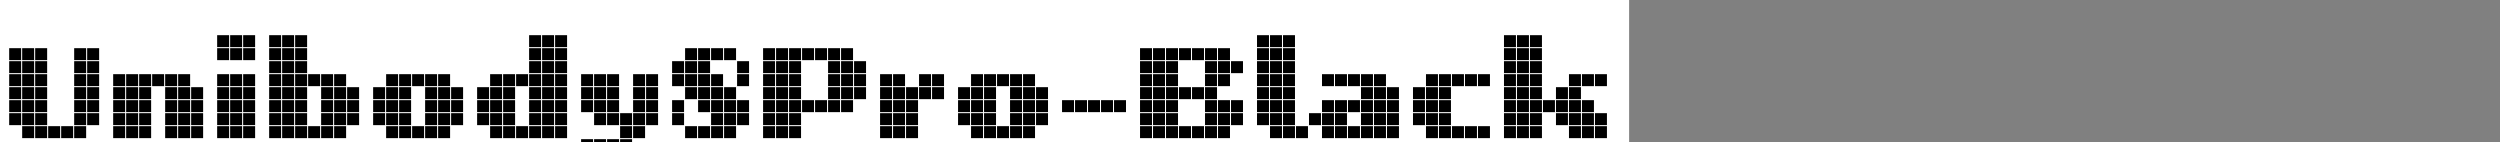
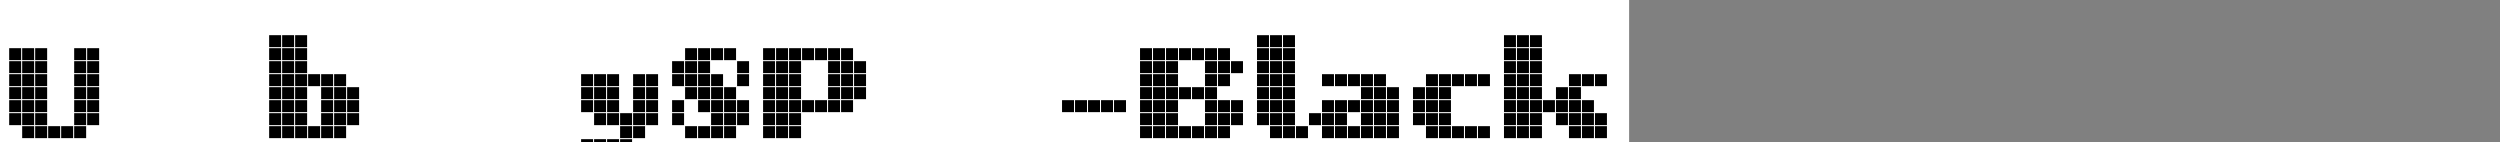
<svg xmlns="http://www.w3.org/2000/svg" xmlns:xlink="http://www.w3.org/1999/xlink" width="2885pt" height="164pt" viewBox="0 0 2885 164" version="1.1">
  <rect x="0" y="0" width="2885" height="164" fill="#808080" stroke="none" />
  <defs>
    <g>
      <symbol overflow="visible" id="glyph0-0">
        <path style="stroke:none;" d="M 44.406 -104.406 L 44.406 -90.594 L 30.594 -90.594 L 30.594 -104.406 Z M 59.406 -104.406 L 59.406 -90.594 L 45.594 -90.594 L 45.594 -104.406 Z M 74.406 -104.406 L 74.406 -90.594 L 60.594 -90.594 L 60.594 -104.406 Z M 29.406 -104.406 L 29.406 -90.594 L 15.594 -90.594 L 15.594 -104.406 Z M 89.406 -104.406 L 89.406 -90.594 L 75.594 -90.594 L 75.594 -104.406 Z M 29.406 -89.406 L 29.406 -75.594 L 15.594 -75.594 L 15.594 -89.406 Z M 89.406 -89.406 L 89.406 -75.594 L 75.594 -75.594 L 75.594 -89.406 Z M 29.406 -74.406 L 29.406 -60.594 L 15.594 -60.594 L 15.594 -74.406 Z M 89.406 -74.406 L 89.406 -60.594 L 75.594 -60.594 L 75.594 -74.406 Z M 29.406 -59.406 L 29.406 -45.594 L 15.594 -45.594 L 15.594 -59.406 Z M 89.406 -59.406 L 89.406 -45.594 L 75.594 -45.594 L 75.594 -59.406 Z M 29.406 -44.406 L 29.406 -30.594 L 15.594 -30.594 L 15.594 -44.406 Z M 89.406 -44.406 L 89.406 -30.594 L 75.594 -30.594 L 75.594 -44.406 Z M 29.406 -29.406 L 29.406 -15.594 L 15.594 -15.594 L 15.594 -29.406 Z M 89.406 -29.406 L 89.406 -15.594 L 75.594 -15.594 L 75.594 -29.406 Z M 44.406 -14.406 L 44.406 -0.594 L 30.594 -0.594 L 30.594 -14.406 Z M 59.406 -14.406 L 59.406 -0.594 L 45.594 -0.594 L 45.594 -14.406 Z M 74.406 -14.406 L 74.406 -0.594 L 60.594 -0.594 L 60.594 -14.406 Z M 29.406 -14.406 L 29.406 -0.594 L 15.594 -0.594 L 15.594 -14.406 Z M 89.406 -14.406 L 89.406 -0.594 L 75.594 -0.594 L 75.594 -14.406 Z " />
      </symbol>
      <symbol overflow="visible" id="glyph0-1">
        <path style="stroke:none;" d="M 29.406 -104.406 L 29.406 -90.594 L 15.594 -90.594 L 15.594 -104.406 Z M 14.406 -104.406 L 14.406 -90.594 L 0.594 -90.594 L 0.594 -104.406 Z M 44.406 -104.406 L 44.406 -90.594 L 30.594 -90.594 L 30.594 -104.406 Z M 89.406 -104.406 L 89.406 -90.594 L 75.594 -90.594 L 75.594 -104.406 Z M 104.406 -104.406 L 104.406 -90.594 L 90.594 -90.594 L 90.594 -104.406 Z M 104.406 -89.406 L 104.406 -75.594 L 90.594 -75.594 L 90.594 -89.406 Z M 29.406 -89.406 L 29.406 -75.594 L 15.594 -75.594 L 15.594 -89.406 Z M 14.406 -89.406 L 14.406 -75.594 L 0.594 -75.594 L 0.594 -89.406 Z M 44.406 -89.406 L 44.406 -75.594 L 30.594 -75.594 L 30.594 -89.406 Z M 89.406 -89.406 L 89.406 -75.594 L 75.594 -75.594 L 75.594 -89.406 Z M 104.406 -74.406 L 104.406 -60.594 L 90.594 -60.594 L 90.594 -74.406 Z M 29.406 -74.406 L 29.406 -60.594 L 15.594 -60.594 L 15.594 -74.406 Z M 14.406 -74.406 L 14.406 -60.594 L 0.594 -60.594 L 0.594 -74.406 Z M 44.406 -74.406 L 44.406 -60.594 L 30.594 -60.594 L 30.594 -74.406 Z M 89.406 -74.406 L 89.406 -60.594 L 75.594 -60.594 L 75.594 -74.406 Z M 104.406 -59.406 L 104.406 -45.594 L 90.594 -45.594 L 90.594 -59.406 Z M 29.406 -59.406 L 29.406 -45.594 L 15.594 -45.594 L 15.594 -59.406 Z M 14.406 -59.406 L 14.406 -45.594 L 0.594 -45.594 L 0.594 -59.406 Z M 44.406 -59.406 L 44.406 -45.594 L 30.594 -45.594 L 30.594 -59.406 Z M 89.406 -59.406 L 89.406 -45.594 L 75.594 -45.594 L 75.594 -59.406 Z M 104.406 -44.406 L 104.406 -30.594 L 90.594 -30.594 L 90.594 -44.406 Z M 29.406 -44.406 L 29.406 -30.594 L 15.594 -30.594 L 15.594 -44.406 Z M 14.406 -44.406 L 14.406 -30.594 L 0.594 -30.594 L 0.594 -44.406 Z M 44.406 -44.406 L 44.406 -30.594 L 30.594 -30.594 L 30.594 -44.406 Z M 89.406 -44.406 L 89.406 -30.594 L 75.594 -30.594 L 75.594 -44.406 Z M 104.406 -29.406 L 104.406 -15.594 L 90.594 -15.594 L 90.594 -29.406 Z M 29.406 -29.406 L 29.406 -15.594 L 15.594 -15.594 L 15.594 -29.406 Z M 14.406 -29.406 L 14.406 -15.594 L 0.594 -15.594 L 0.594 -29.406 Z M 44.406 -29.406 L 44.406 -15.594 L 30.594 -15.594 L 30.594 -29.406 Z M 89.406 -29.406 L 89.406 -15.594 L 75.594 -15.594 L 75.594 -29.406 Z M 89.406 -14.406 L 89.406 -0.594 L 75.594 -0.594 L 75.594 -14.406 Z M 74.406 -14.406 L 74.406 -0.594 L 60.594 -0.594 L 60.594 -14.406 Z M 44.406 -14.406 L 44.406 -0.594 L 30.594 -0.594 L 30.594 -14.406 Z M 29.406 -14.406 L 29.406 -0.594 L 15.594 -0.594 L 15.594 -14.406 Z M 59.406 -14.406 L 59.406 -0.594 L 45.594 -0.594 L 45.594 -14.406 Z " />
      </symbol>
      <symbol overflow="visible" id="glyph0-2">
-         <path style="stroke:none;" d="M 44.406 -74.406 L 44.406 -60.594 L 30.594 -60.594 L 30.594 -74.406 Z M 29.406 -74.406 L 29.406 -60.594 L 15.594 -60.594 L 15.594 -74.406 Z M 14.406 -74.406 L 14.406 -60.594 L 0.594 -60.594 L 0.594 -74.406 Z M 89.406 -74.406 L 89.406 -60.594 L 75.594 -60.594 L 75.594 -74.406 Z M 59.406 -74.406 L 59.406 -60.594 L 45.594 -60.594 L 45.594 -74.406 Z M 74.406 -74.406 L 74.406 -60.594 L 60.594 -60.594 L 60.594 -74.406 Z M 89.406 -59.406 L 89.406 -45.594 L 75.594 -45.594 L 75.594 -59.406 Z M 74.406 -59.406 L 74.406 -45.594 L 60.594 -45.594 L 60.594 -59.406 Z M 29.406 -59.406 L 29.406 -45.594 L 15.594 -45.594 L 15.594 -59.406 Z M 14.406 -59.406 L 14.406 -45.594 L 0.594 -45.594 L 0.594 -59.406 Z M 104.406 -59.406 L 104.406 -45.594 L 90.594 -45.594 L 90.594 -59.406 Z M 44.406 -59.406 L 44.406 -45.594 L 30.594 -45.594 L 30.594 -59.406 Z M 89.406 -44.406 L 89.406 -30.594 L 75.594 -30.594 L 75.594 -44.406 Z M 74.406 -44.406 L 74.406 -30.594 L 60.594 -30.594 L 60.594 -44.406 Z M 29.406 -44.406 L 29.406 -30.594 L 15.594 -30.594 L 15.594 -44.406 Z M 14.406 -44.406 L 14.406 -30.594 L 0.594 -30.594 L 0.594 -44.406 Z M 104.406 -44.406 L 104.406 -30.594 L 90.594 -30.594 L 90.594 -44.406 Z M 44.406 -44.406 L 44.406 -30.594 L 30.594 -30.594 L 30.594 -44.406 Z M 89.406 -29.406 L 89.406 -15.594 L 75.594 -15.594 L 75.594 -29.406 Z M 74.406 -29.406 L 74.406 -15.594 L 60.594 -15.594 L 60.594 -29.406 Z M 29.406 -29.406 L 29.406 -15.594 L 15.594 -15.594 L 15.594 -29.406 Z M 14.406 -29.406 L 14.406 -15.594 L 0.594 -15.594 L 0.594 -29.406 Z M 104.406 -29.406 L 104.406 -15.594 L 90.594 -15.594 L 90.594 -29.406 Z M 44.406 -29.406 L 44.406 -15.594 L 30.594 -15.594 L 30.594 -29.406 Z M 89.406 -14.406 L 89.406 -0.594 L 75.594 -0.594 L 75.594 -14.406 Z M 74.406 -14.406 L 74.406 -0.594 L 60.594 -0.594 L 60.594 -14.406 Z M 29.406 -14.406 L 29.406 -0.594 L 15.594 -0.594 L 15.594 -14.406 Z M 14.406 -14.406 L 14.406 -0.594 L 0.594 -0.594 L 0.594 -14.406 Z M 104.406 -14.406 L 104.406 -0.594 L 90.594 -0.594 L 90.594 -14.406 Z M 44.406 -14.406 L 44.406 -0.594 L 30.594 -0.594 L 30.594 -14.406 Z " />
-       </symbol>
+         </symbol>
      <symbol overflow="visible" id="glyph0-3">
-         <path style="stroke:none;" d="M 29.406 -119.406 L 29.406 -105.594 L 15.594 -105.594 L 15.594 -119.406 Z M 14.406 -119.406 L 14.406 -105.594 L 0.594 -105.594 L 0.594 -119.406 Z M 44.406 -119.406 L 44.406 -105.594 L 30.594 -105.594 L 30.594 -119.406 Z M 44.406 -104.406 L 44.406 -90.594 L 30.594 -90.594 L 30.594 -104.406 Z M 29.406 -104.406 L 29.406 -90.594 L 15.594 -90.594 L 15.594 -104.406 Z M 14.406 -104.406 L 14.406 -90.594 L 0.594 -90.594 L 0.594 -104.406 Z M 29.406 -74.406 L 29.406 -60.594 L 15.594 -60.594 L 15.594 -74.406 Z M 14.406 -74.406 L 14.406 -60.594 L 0.594 -60.594 L 0.594 -74.406 Z M 44.406 -74.406 L 44.406 -60.594 L 30.594 -60.594 L 30.594 -74.406 Z M 29.406 -59.406 L 29.406 -45.594 L 15.594 -45.594 L 15.594 -59.406 Z M 14.406 -59.406 L 14.406 -45.594 L 0.594 -45.594 L 0.594 -59.406 Z M 44.406 -59.406 L 44.406 -45.594 L 30.594 -45.594 L 30.594 -59.406 Z M 29.406 -44.406 L 29.406 -30.594 L 15.594 -30.594 L 15.594 -44.406 Z M 14.406 -44.406 L 14.406 -30.594 L 0.594 -30.594 L 0.594 -44.406 Z M 44.406 -44.406 L 44.406 -30.594 L 30.594 -30.594 L 30.594 -44.406 Z M 29.406 -29.406 L 29.406 -15.594 L 15.594 -15.594 L 15.594 -29.406 Z M 14.406 -29.406 L 14.406 -15.594 L 0.594 -15.594 L 0.594 -29.406 Z M 44.406 -29.406 L 44.406 -15.594 L 30.594 -15.594 L 30.594 -29.406 Z M 29.406 -14.406 L 29.406 -0.594 L 15.594 -0.594 L 15.594 -14.406 Z M 14.406 -14.406 L 14.406 -0.594 L 0.594 -0.594 L 0.594 -14.406 Z M 44.406 -14.406 L 44.406 -0.594 L 30.594 -0.594 L 30.594 -14.406 Z " />
-       </symbol>
+         </symbol>
      <symbol overflow="visible" id="glyph0-4">
        <path style="stroke:none;" d="M 14.406 -119.406 L 14.406 -105.594 L 0.594 -105.594 L 0.594 -119.406 Z M 44.406 -119.406 L 44.406 -105.594 L 30.594 -105.594 L 30.594 -119.406 Z M 29.406 -119.406 L 29.406 -105.594 L 15.594 -105.594 L 15.594 -119.406 Z M 29.406 -104.406 L 29.406 -90.594 L 15.594 -90.594 L 15.594 -104.406 Z M 14.406 -104.406 L 14.406 -90.594 L 0.594 -90.594 L 0.594 -104.406 Z M 44.406 -104.406 L 44.406 -90.594 L 30.594 -90.594 L 30.594 -104.406 Z M 29.406 -89.406 L 29.406 -75.594 L 15.594 -75.594 L 15.594 -89.406 Z M 14.406 -89.406 L 14.406 -75.594 L 0.594 -75.594 L 0.594 -89.406 Z M 44.406 -89.406 L 44.406 -75.594 L 30.594 -75.594 L 30.594 -89.406 Z M 89.406 -74.406 L 89.406 -60.594 L 75.594 -60.594 L 75.594 -74.406 Z M 59.406 -74.406 L 59.406 -60.594 L 45.594 -60.594 L 45.594 -74.406 Z M 44.406 -74.406 L 44.406 -60.594 L 30.594 -60.594 L 30.594 -74.406 Z M 29.406 -74.406 L 29.406 -60.594 L 15.594 -60.594 L 15.594 -74.406 Z M 14.406 -74.406 L 14.406 -60.594 L 0.594 -60.594 L 0.594 -74.406 Z M 74.406 -74.406 L 74.406 -60.594 L 60.594 -60.594 L 60.594 -74.406 Z M 104.406 -59.406 L 104.406 -45.594 L 90.594 -45.594 L 90.594 -59.406 Z M 89.406 -59.406 L 89.406 -45.594 L 75.594 -45.594 L 75.594 -59.406 Z M 29.406 -59.406 L 29.406 -45.594 L 15.594 -45.594 L 15.594 -59.406 Z M 14.406 -59.406 L 14.406 -45.594 L 0.594 -45.594 L 0.594 -59.406 Z M 44.406 -59.406 L 44.406 -45.594 L 30.594 -45.594 L 30.594 -59.406 Z M 74.406 -59.406 L 74.406 -45.594 L 60.594 -45.594 L 60.594 -59.406 Z M 104.406 -44.406 L 104.406 -30.594 L 90.594 -30.594 L 90.594 -44.406 Z M 89.406 -44.406 L 89.406 -30.594 L 75.594 -30.594 L 75.594 -44.406 Z M 29.406 -44.406 L 29.406 -30.594 L 15.594 -30.594 L 15.594 -44.406 Z M 14.406 -44.406 L 14.406 -30.594 L 0.594 -30.594 L 0.594 -44.406 Z M 44.406 -44.406 L 44.406 -30.594 L 30.594 -30.594 L 30.594 -44.406 Z M 74.406 -44.406 L 74.406 -30.594 L 60.594 -30.594 L 60.594 -44.406 Z M 104.406 -29.406 L 104.406 -15.594 L 90.594 -15.594 L 90.594 -29.406 Z M 89.406 -29.406 L 89.406 -15.594 L 75.594 -15.594 L 75.594 -29.406 Z M 29.406 -29.406 L 29.406 -15.594 L 15.594 -15.594 L 15.594 -29.406 Z M 14.406 -29.406 L 14.406 -15.594 L 0.594 -15.594 L 0.594 -29.406 Z M 44.406 -29.406 L 44.406 -15.594 L 30.594 -15.594 L 30.594 -29.406 Z M 74.406 -29.406 L 74.406 -15.594 L 60.594 -15.594 L 60.594 -29.406 Z M 89.406 -14.406 L 89.406 -0.594 L 75.594 -0.594 L 75.594 -14.406 Z M 59.406 -14.406 L 59.406 -0.594 L 45.594 -0.594 L 45.594 -14.406 Z M 44.406 -14.406 L 44.406 -0.594 L 30.594 -0.594 L 30.594 -14.406 Z M 29.406 -14.406 L 29.406 -0.594 L 15.594 -0.594 L 15.594 -14.406 Z M 14.406 -14.406 L 14.406 -0.594 L 0.594 -0.594 L 0.594 -14.406 Z M 74.406 -14.406 L 74.406 -0.594 L 60.594 -0.594 L 60.594 -14.406 Z " />
      </symbol>
      <symbol overflow="visible" id="glyph0-5">
-         <path style="stroke:none;" d="M 44.406 -74.406 L 44.406 -60.594 L 30.594 -60.594 L 30.594 -74.406 Z M 29.406 -74.406 L 29.406 -60.594 L 15.594 -60.594 L 15.594 -74.406 Z M 59.406 -74.406 L 59.406 -60.594 L 45.594 -60.594 L 45.594 -74.406 Z M 89.406 -74.406 L 89.406 -60.594 L 75.594 -60.594 L 75.594 -74.406 Z M 74.406 -74.406 L 74.406 -60.594 L 60.594 -60.594 L 60.594 -74.406 Z M 89.406 -59.406 L 89.406 -45.594 L 75.594 -45.594 L 75.594 -59.406 Z M 74.406 -59.406 L 74.406 -45.594 L 60.594 -45.594 L 60.594 -59.406 Z M 29.406 -59.406 L 29.406 -45.594 L 15.594 -45.594 L 15.594 -59.406 Z M 14.406 -59.406 L 14.406 -45.594 L 0.594 -45.594 L 0.594 -59.406 Z M 44.406 -59.406 L 44.406 -45.594 L 30.594 -45.594 L 30.594 -59.406 Z M 104.406 -59.406 L 104.406 -45.594 L 90.594 -45.594 L 90.594 -59.406 Z M 89.406 -44.406 L 89.406 -30.594 L 75.594 -30.594 L 75.594 -44.406 Z M 74.406 -44.406 L 74.406 -30.594 L 60.594 -30.594 L 60.594 -44.406 Z M 29.406 -44.406 L 29.406 -30.594 L 15.594 -30.594 L 15.594 -44.406 Z M 14.406 -44.406 L 14.406 -30.594 L 0.594 -30.594 L 0.594 -44.406 Z M 44.406 -44.406 L 44.406 -30.594 L 30.594 -30.594 L 30.594 -44.406 Z M 104.406 -44.406 L 104.406 -30.594 L 90.594 -30.594 L 90.594 -44.406 Z M 89.406 -29.406 L 89.406 -15.594 L 75.594 -15.594 L 75.594 -29.406 Z M 74.406 -29.406 L 74.406 -15.594 L 60.594 -15.594 L 60.594 -29.406 Z M 29.406 -29.406 L 29.406 -15.594 L 15.594 -15.594 L 15.594 -29.406 Z M 14.406 -29.406 L 14.406 -15.594 L 0.594 -15.594 L 0.594 -29.406 Z M 44.406 -29.406 L 44.406 -15.594 L 30.594 -15.594 L 30.594 -29.406 Z M 104.406 -29.406 L 104.406 -15.594 L 90.594 -15.594 L 90.594 -29.406 Z M 74.406 -14.406 L 74.406 -0.594 L 60.594 -0.594 L 60.594 -14.406 Z M 44.406 -14.406 L 44.406 -0.594 L 30.594 -0.594 L 30.594 -14.406 Z M 29.406 -14.406 L 29.406 -0.594 L 15.594 -0.594 L 15.594 -14.406 Z M 59.406 -14.406 L 59.406 -0.594 L 45.594 -0.594 L 45.594 -14.406 Z M 89.406 -14.406 L 89.406 -0.594 L 75.594 -0.594 L 75.594 -14.406 Z " />
-       </symbol>
+         </symbol>
      <symbol overflow="visible" id="glyph0-6">
-         <path style="stroke:none;" d="M 74.406 -119.406 L 74.406 -105.594 L 60.594 -105.594 L 60.594 -119.406 Z M 104.406 -119.406 L 104.406 -105.594 L 90.594 -105.594 L 90.594 -119.406 Z M 89.406 -119.406 L 89.406 -105.594 L 75.594 -105.594 L 75.594 -119.406 Z M 89.406 -104.406 L 89.406 -90.594 L 75.594 -90.594 L 75.594 -104.406 Z M 74.406 -104.406 L 74.406 -90.594 L 60.594 -90.594 L 60.594 -104.406 Z M 104.406 -104.406 L 104.406 -90.594 L 90.594 -90.594 L 90.594 -104.406 Z M 89.406 -89.406 L 89.406 -75.594 L 75.594 -75.594 L 75.594 -89.406 Z M 74.406 -89.406 L 74.406 -75.594 L 60.594 -75.594 L 60.594 -89.406 Z M 104.406 -89.406 L 104.406 -75.594 L 90.594 -75.594 L 90.594 -89.406 Z M 89.406 -74.406 L 89.406 -60.594 L 75.594 -60.594 L 75.594 -74.406 Z M 74.406 -74.406 L 74.406 -60.594 L 60.594 -60.594 L 60.594 -74.406 Z M 44.406 -74.406 L 44.406 -60.594 L 30.594 -60.594 L 30.594 -74.406 Z M 29.406 -74.406 L 29.406 -60.594 L 15.594 -60.594 L 15.594 -74.406 Z M 104.406 -74.406 L 104.406 -60.594 L 90.594 -60.594 L 90.594 -74.406 Z M 59.406 -74.406 L 59.406 -60.594 L 45.594 -60.594 L 45.594 -74.406 Z M 89.406 -59.406 L 89.406 -45.594 L 75.594 -45.594 L 75.594 -59.406 Z M 74.406 -59.406 L 74.406 -45.594 L 60.594 -45.594 L 60.594 -59.406 Z M 14.406 -59.406 L 14.406 -45.594 L 0.594 -45.594 L 0.594 -59.406 Z M 29.406 -59.406 L 29.406 -45.594 L 15.594 -45.594 L 15.594 -59.406 Z M 104.406 -59.406 L 104.406 -45.594 L 90.594 -45.594 L 90.594 -59.406 Z M 44.406 -59.406 L 44.406 -45.594 L 30.594 -45.594 L 30.594 -59.406 Z M 89.406 -44.406 L 89.406 -30.594 L 75.594 -30.594 L 75.594 -44.406 Z M 74.406 -44.406 L 74.406 -30.594 L 60.594 -30.594 L 60.594 -44.406 Z M 14.406 -44.406 L 14.406 -30.594 L 0.594 -30.594 L 0.594 -44.406 Z M 29.406 -44.406 L 29.406 -30.594 L 15.594 -30.594 L 15.594 -44.406 Z M 104.406 -44.406 L 104.406 -30.594 L 90.594 -30.594 L 90.594 -44.406 Z M 44.406 -44.406 L 44.406 -30.594 L 30.594 -30.594 L 30.594 -44.406 Z M 89.406 -29.406 L 89.406 -15.594 L 75.594 -15.594 L 75.594 -29.406 Z M 74.406 -29.406 L 74.406 -15.594 L 60.594 -15.594 L 60.594 -29.406 Z M 14.406 -29.406 L 14.406 -15.594 L 0.594 -15.594 L 0.594 -29.406 Z M 29.406 -29.406 L 29.406 -15.594 L 15.594 -15.594 L 15.594 -29.406 Z M 104.406 -29.406 L 104.406 -15.594 L 90.594 -15.594 L 90.594 -29.406 Z M 44.406 -29.406 L 44.406 -15.594 L 30.594 -15.594 L 30.594 -29.406 Z M 89.406 -14.406 L 89.406 -0.594 L 75.594 -0.594 L 75.594 -14.406 Z M 74.406 -14.406 L 74.406 -0.594 L 60.594 -0.594 L 60.594 -14.406 Z M 44.406 -14.406 L 44.406 -0.594 L 30.594 -0.594 L 30.594 -14.406 Z M 29.406 -14.406 L 29.406 -0.594 L 15.594 -0.594 L 15.594 -14.406 Z M 104.406 -14.406 L 104.406 -0.594 L 90.594 -0.594 L 90.594 -14.406 Z M 59.406 -14.406 L 59.406 -0.594 L 45.594 -0.594 L 45.594 -14.406 Z " />
-       </symbol>
+         </symbol>
      <symbol overflow="visible" id="glyph0-7">
        <path style="stroke:none;" d="M 29.406 -74.406 L 29.406 -60.594 L 15.594 -60.594 L 15.594 -74.406 Z M 14.406 -74.406 L 14.406 -60.594 L 0.594 -60.594 L 0.594 -74.406 Z M 44.406 -74.406 L 44.406 -60.594 L 30.594 -60.594 L 30.594 -74.406 Z M 74.406 -74.406 L 74.406 -60.594 L 60.594 -60.594 L 60.594 -74.406 Z M 89.406 -74.406 L 89.406 -60.594 L 75.594 -60.594 L 75.594 -74.406 Z M 89.406 -59.406 L 89.406 -45.594 L 75.594 -45.594 L 75.594 -59.406 Z M 29.406 -59.406 L 29.406 -45.594 L 15.594 -45.594 L 15.594 -59.406 Z M 14.406 -59.406 L 14.406 -45.594 L 0.594 -45.594 L 0.594 -59.406 Z M 44.406 -59.406 L 44.406 -45.594 L 30.594 -45.594 L 30.594 -59.406 Z M 74.406 -59.406 L 74.406 -45.594 L 60.594 -45.594 L 60.594 -59.406 Z M 89.406 -44.406 L 89.406 -30.594 L 75.594 -30.594 L 75.594 -44.406 Z M 29.406 -44.406 L 29.406 -30.594 L 15.594 -30.594 L 15.594 -44.406 Z M 14.406 -44.406 L 14.406 -30.594 L 0.594 -30.594 L 0.594 -44.406 Z M 44.406 -44.406 L 44.406 -30.594 L 30.594 -30.594 L 30.594 -44.406 Z M 74.406 -44.406 L 74.406 -30.594 L 60.594 -30.594 L 60.594 -44.406 Z M 44.406 -29.406 L 44.406 -15.594 L 30.594 -15.594 L 30.594 -29.406 Z M 29.406 -29.406 L 29.406 -15.594 L 15.594 -15.594 L 15.594 -29.406 Z M 89.406 -29.406 L 89.406 -15.594 L 75.594 -15.594 L 75.594 -29.406 Z M 74.406 -29.406 L 74.406 -15.594 L 60.594 -15.594 L 60.594 -29.406 Z M 59.406 -29.406 L 59.406 -15.594 L 45.594 -15.594 L 45.594 -29.406 Z M 59.406 -14.406 L 59.406 -0.594 L 45.594 -0.594 L 45.594 -14.406 Z M 74.406 -14.406 L 74.406 -0.594 L 60.594 -0.594 L 60.594 -14.406 Z M 44.406 0.594 L 44.406 14.406 L 30.594 14.406 L 30.594 0.594 Z M 14.406 0.594 L 14.406 14.406 L 0.594 14.406 L 0.594 0.594 Z M 29.406 0.594 L 29.406 14.406 L 15.594 14.406 L 15.594 0.594 Z M 59.406 0.594 L 59.406 14.406 L 45.594 14.406 L 45.594 0.594 Z M 29.406 15.594 L 29.406 29.406 L 15.594 29.406 L 15.594 15.594 Z M 14.406 15.594 L 14.406 29.406 L 0.594 29.406 L 0.594 15.594 Z M 44.406 15.594 L 44.406 29.406 L 30.594 29.406 L 30.594 15.594 Z " />
      </symbol>
      <symbol overflow="visible" id="glyph0-8">
        <path style="stroke:none;" d="M 59.406 -104.406 L 59.406 -90.594 L 45.594 -90.594 L 45.594 -104.406 Z M 44.406 -104.406 L 44.406 -90.594 L 30.594 -90.594 L 30.594 -104.406 Z M 29.406 -104.406 L 29.406 -90.594 L 15.594 -90.594 L 15.594 -104.406 Z M 74.406 -104.406 L 74.406 -90.594 L 60.594 -90.594 L 60.594 -104.406 Z M 89.406 -89.406 L 89.406 -75.594 L 75.594 -75.594 L 75.594 -89.406 Z M 29.406 -89.406 L 29.406 -75.594 L 15.594 -75.594 L 15.594 -89.406 Z M 14.406 -89.406 L 14.406 -75.594 L 0.594 -75.594 L 0.594 -89.406 Z M 44.406 -89.406 L 44.406 -75.594 L 30.594 -75.594 L 30.594 -89.406 Z M 89.406 -74.406 L 89.406 -60.594 L 75.594 -60.594 L 75.594 -74.406 Z M 29.406 -74.406 L 29.406 -60.594 L 15.594 -60.594 L 15.594 -74.406 Z M 14.406 -74.406 L 14.406 -60.594 L 0.594 -60.594 L 0.594 -74.406 Z M 44.406 -74.406 L 44.406 -60.594 L 30.594 -60.594 L 30.594 -74.406 Z M 59.406 -74.406 L 59.406 -60.594 L 45.594 -60.594 L 45.594 -74.406 Z M 74.406 -59.406 L 74.406 -45.594 L 60.594 -45.594 L 60.594 -59.406 Z M 59.406 -59.406 L 59.406 -45.594 L 45.594 -45.594 L 45.594 -59.406 Z M 44.406 -59.406 L 44.406 -45.594 L 30.594 -45.594 L 30.594 -59.406 Z M 29.406 -59.406 L 29.406 -45.594 L 15.594 -45.594 L 15.594 -59.406 Z M 89.406 -44.406 L 89.406 -30.594 L 75.594 -30.594 L 75.594 -44.406 Z M 14.406 -44.406 L 14.406 -30.594 L 0.594 -30.594 L 0.594 -44.406 Z M 74.406 -44.406 L 74.406 -30.594 L 60.594 -30.594 L 60.594 -44.406 Z M 59.406 -44.406 L 59.406 -30.594 L 45.594 -30.594 L 45.594 -44.406 Z M 44.406 -44.406 L 44.406 -30.594 L 30.594 -30.594 L 30.594 -44.406 Z M 89.406 -29.406 L 89.406 -15.594 L 75.594 -15.594 L 75.594 -29.406 Z M 74.406 -29.406 L 74.406 -15.594 L 60.594 -15.594 L 60.594 -29.406 Z M 14.406 -29.406 L 14.406 -15.594 L 0.594 -15.594 L 0.594 -29.406 Z M 59.406 -29.406 L 59.406 -15.594 L 45.594 -15.594 L 45.594 -29.406 Z M 74.406 -14.406 L 74.406 -0.594 L 60.594 -0.594 L 60.594 -14.406 Z M 59.406 -14.406 L 59.406 -0.594 L 45.594 -0.594 L 45.594 -14.406 Z M 44.406 -14.406 L 44.406 -0.594 L 30.594 -0.594 L 30.594 -14.406 Z M 29.406 -14.406 L 29.406 -0.594 L 15.594 -0.594 L 15.594 -14.406 Z " />
      </symbol>
      <symbol overflow="visible" id="glyph0-9">
        <path style="stroke:none;" d="M 89.406 -104.406 L 89.406 -90.594 L 75.594 -90.594 L 75.594 -104.406 Z M 59.406 -104.406 L 59.406 -90.594 L 45.594 -90.594 L 45.594 -104.406 Z M 44.406 -104.406 L 44.406 -90.594 L 30.594 -90.594 L 30.594 -104.406 Z M 29.406 -104.406 L 29.406 -90.594 L 15.594 -90.594 L 15.594 -104.406 Z M 14.406 -104.406 L 14.406 -90.594 L 0.594 -90.594 L 0.594 -104.406 Z M 74.406 -104.406 L 74.406 -90.594 L 60.594 -90.594 L 60.594 -104.406 Z M 104.406 -104.406 L 104.406 -90.594 L 90.594 -90.594 L 90.594 -104.406 Z M 119.406 -89.406 L 119.406 -75.594 L 105.594 -75.594 L 105.594 -89.406 Z M 104.406 -89.406 L 104.406 -75.594 L 90.594 -75.594 L 90.594 -89.406 Z M 44.406 -89.406 L 44.406 -75.594 L 30.594 -75.594 L 30.594 -89.406 Z M 29.406 -89.406 L 29.406 -75.594 L 15.594 -75.594 L 15.594 -89.406 Z M 89.406 -89.406 L 89.406 -75.594 L 75.594 -75.594 L 75.594 -89.406 Z M 14.406 -89.406 L 14.406 -75.594 L 0.594 -75.594 L 0.594 -89.406 Z M 119.406 -74.406 L 119.406 -60.594 L 105.594 -60.594 L 105.594 -74.406 Z M 104.406 -74.406 L 104.406 -60.594 L 90.594 -60.594 L 90.594 -74.406 Z M 44.406 -74.406 L 44.406 -60.594 L 30.594 -60.594 L 30.594 -74.406 Z M 29.406 -74.406 L 29.406 -60.594 L 15.594 -60.594 L 15.594 -74.406 Z M 89.406 -74.406 L 89.406 -60.594 L 75.594 -60.594 L 75.594 -74.406 Z M 14.406 -74.406 L 14.406 -60.594 L 0.594 -60.594 L 0.594 -74.406 Z M 104.406 -59.406 L 104.406 -45.594 L 90.594 -45.594 L 90.594 -59.406 Z M 89.406 -59.406 L 89.406 -45.594 L 75.594 -45.594 L 75.594 -59.406 Z M 44.406 -59.406 L 44.406 -45.594 L 30.594 -45.594 L 30.594 -59.406 Z M 29.406 -59.406 L 29.406 -45.594 L 15.594 -45.594 L 15.594 -59.406 Z M 14.406 -59.406 L 14.406 -45.594 L 0.594 -45.594 L 0.594 -59.406 Z M 119.406 -59.406 L 119.406 -45.594 L 105.594 -45.594 L 105.594 -59.406 Z M 59.406 -44.406 L 59.406 -30.594 L 45.594 -30.594 L 45.594 -44.406 Z M 44.406 -44.406 L 44.406 -30.594 L 30.594 -30.594 L 30.594 -44.406 Z M 29.406 -44.406 L 29.406 -30.594 L 15.594 -30.594 L 15.594 -44.406 Z M 14.406 -44.406 L 14.406 -30.594 L 0.594 -30.594 L 0.594 -44.406 Z M 74.406 -44.406 L 74.406 -30.594 L 60.594 -30.594 L 60.594 -44.406 Z M 89.406 -44.406 L 89.406 -30.594 L 75.594 -30.594 L 75.594 -44.406 Z M 104.406 -44.406 L 104.406 -30.594 L 90.594 -30.594 L 90.594 -44.406 Z M 44.406 -29.406 L 44.406 -15.594 L 30.594 -15.594 L 30.594 -29.406 Z M 29.406 -29.406 L 29.406 -15.594 L 15.594 -15.594 L 15.594 -29.406 Z M 14.406 -29.406 L 14.406 -15.594 L 0.594 -15.594 L 0.594 -29.406 Z M 44.406 -14.406 L 44.406 -0.594 L 30.594 -0.594 L 30.594 -14.406 Z M 29.406 -14.406 L 29.406 -0.594 L 15.594 -0.594 L 15.594 -14.406 Z M 14.406 -14.406 L 14.406 -0.594 L 0.594 -0.594 L 0.594 -14.406 Z " />
      </symbol>
      <symbol overflow="visible" id="glyph0-10">
-         <path style="stroke:none;" d="M 14.406 -74.406 L 14.406 -60.594 L 0.594 -60.594 L 0.594 -74.406 Z M 74.406 -74.406 L 74.406 -60.594 L 60.594 -60.594 L 60.594 -74.406 Z M 29.406 -74.406 L 29.406 -60.594 L 15.594 -60.594 L 15.594 -74.406 Z M 59.406 -74.406 L 59.406 -60.594 L 45.594 -60.594 L 45.594 -74.406 Z M 59.406 -59.406 L 59.406 -45.594 L 45.594 -45.594 L 45.594 -59.406 Z M 29.406 -59.406 L 29.406 -45.594 L 15.594 -45.594 L 15.594 -59.406 Z M 14.406 -59.406 L 14.406 -45.594 L 0.594 -45.594 L 0.594 -59.406 Z M 44.406 -59.406 L 44.406 -45.594 L 30.594 -45.594 L 30.594 -59.406 Z M 74.406 -59.406 L 74.406 -45.594 L 60.594 -45.594 L 60.594 -59.406 Z M 29.406 -44.406 L 29.406 -30.594 L 15.594 -30.594 L 15.594 -44.406 Z M 14.406 -44.406 L 14.406 -30.594 L 0.594 -30.594 L 0.594 -44.406 Z M 44.406 -44.406 L 44.406 -30.594 L 30.594 -30.594 L 30.594 -44.406 Z M 29.406 -29.406 L 29.406 -15.594 L 15.594 -15.594 L 15.594 -29.406 Z M 14.406 -29.406 L 14.406 -15.594 L 0.594 -15.594 L 0.594 -29.406 Z M 44.406 -29.406 L 44.406 -15.594 L 30.594 -15.594 L 30.594 -29.406 Z M 29.406 -14.406 L 29.406 -0.594 L 15.594 -0.594 L 15.594 -14.406 Z M 14.406 -14.406 L 14.406 -0.594 L 0.594 -0.594 L 0.594 -14.406 Z M 44.406 -14.406 L 44.406 -0.594 L 30.594 -0.594 L 30.594 -14.406 Z " />
-       </symbol>
+         </symbol>
      <symbol overflow="visible" id="glyph0-11">
        <path style="stroke:none;" d="M 59.406 -44.406 L 59.406 -30.594 L 45.594 -30.594 L 45.594 -44.406 Z M 44.406 -44.406 L 44.406 -30.594 L 30.594 -30.594 L 30.594 -44.406 Z M 29.406 -44.406 L 29.406 -30.594 L 15.594 -30.594 L 15.594 -44.406 Z M 14.406 -44.406 L 14.406 -30.594 L 0.594 -30.594 L 0.594 -44.406 Z M 74.406 -44.406 L 74.406 -30.594 L 60.594 -30.594 L 60.594 -44.406 Z " />
      </symbol>
      <symbol overflow="visible" id="glyph0-12">
        <path style="stroke:none;" d="M 104.406 -104.406 L 104.406 -90.594 L 90.594 -90.594 L 90.594 -104.406 Z M 89.406 -104.406 L 89.406 -90.594 L 75.594 -90.594 L 75.594 -104.406 Z M 59.406 -104.406 L 59.406 -90.594 L 45.594 -90.594 L 45.594 -104.406 Z M 74.406 -104.406 L 74.406 -90.594 L 60.594 -90.594 L 60.594 -104.406 Z M 14.406 -104.406 L 14.406 -90.594 L 0.594 -90.594 L 0.594 -104.406 Z M 29.406 -104.406 L 29.406 -90.594 L 15.594 -90.594 L 15.594 -104.406 Z M 44.406 -104.406 L 44.406 -90.594 L 30.594 -90.594 L 30.594 -104.406 Z M 89.406 -89.406 L 89.406 -75.594 L 75.594 -75.594 L 75.594 -89.406 Z M 44.406 -89.406 L 44.406 -75.594 L 30.594 -75.594 L 30.594 -89.406 Z M 14.406 -89.406 L 14.406 -75.594 L 0.594 -75.594 L 0.594 -89.406 Z M 29.406 -89.406 L 29.406 -75.594 L 15.594 -75.594 L 15.594 -89.406 Z M 119.406 -89.406 L 119.406 -75.594 L 105.594 -75.594 L 105.594 -89.406 Z M 104.406 -89.406 L 104.406 -75.594 L 90.594 -75.594 L 90.594 -89.406 Z M 104.406 -74.406 L 104.406 -60.594 L 90.594 -60.594 L 90.594 -74.406 Z M 89.406 -74.406 L 89.406 -60.594 L 75.594 -60.594 L 75.594 -74.406 Z M 44.406 -74.406 L 44.406 -60.594 L 30.594 -60.594 L 30.594 -74.406 Z M 14.406 -74.406 L 14.406 -60.594 L 0.594 -60.594 L 0.594 -74.406 Z M 29.406 -74.406 L 29.406 -60.594 L 15.594 -60.594 L 15.594 -74.406 Z M 89.406 -59.406 L 89.406 -45.594 L 75.594 -45.594 L 75.594 -59.406 Z M 59.406 -59.406 L 59.406 -45.594 L 45.594 -45.594 L 45.594 -59.406 Z M 74.406 -59.406 L 74.406 -45.594 L 60.594 -45.594 L 60.594 -59.406 Z M 14.406 -59.406 L 14.406 -45.594 L 0.594 -45.594 L 0.594 -59.406 Z M 29.406 -59.406 L 29.406 -45.594 L 15.594 -45.594 L 15.594 -59.406 Z M 44.406 -59.406 L 44.406 -45.594 L 30.594 -45.594 L 30.594 -59.406 Z M 89.406 -44.406 L 89.406 -30.594 L 75.594 -30.594 L 75.594 -44.406 Z M 44.406 -44.406 L 44.406 -30.594 L 30.594 -30.594 L 30.594 -44.406 Z M 14.406 -44.406 L 14.406 -30.594 L 0.594 -30.594 L 0.594 -44.406 Z M 29.406 -44.406 L 29.406 -30.594 L 15.594 -30.594 L 15.594 -44.406 Z M 104.406 -44.406 L 104.406 -30.594 L 90.594 -30.594 L 90.594 -44.406 Z M 119.406 -44.406 L 119.406 -30.594 L 105.594 -30.594 L 105.594 -44.406 Z M 89.406 -29.406 L 89.406 -15.594 L 75.594 -15.594 L 75.594 -29.406 Z M 44.406 -29.406 L 44.406 -15.594 L 30.594 -15.594 L 30.594 -29.406 Z M 14.406 -29.406 L 14.406 -15.594 L 0.594 -15.594 L 0.594 -29.406 Z M 29.406 -29.406 L 29.406 -15.594 L 15.594 -15.594 L 15.594 -29.406 Z M 104.406 -29.406 L 104.406 -15.594 L 90.594 -15.594 L 90.594 -29.406 Z M 119.406 -29.406 L 119.406 -15.594 L 105.594 -15.594 L 105.594 -29.406 Z M 89.406 -14.406 L 89.406 -0.594 L 75.594 -0.594 L 75.594 -14.406 Z M 59.406 -14.406 L 59.406 -0.594 L 45.594 -0.594 L 45.594 -14.406 Z M 74.406 -14.406 L 74.406 -0.594 L 60.594 -0.594 L 60.594 -14.406 Z M 14.406 -14.406 L 14.406 -0.594 L 0.594 -0.594 L 0.594 -14.406 Z M 29.406 -14.406 L 29.406 -0.594 L 15.594 -0.594 L 15.594 -14.406 Z M 44.406 -14.406 L 44.406 -0.594 L 30.594 -0.594 L 30.594 -14.406 Z M 104.406 -14.406 L 104.406 -0.594 L 90.594 -0.594 L 90.594 -14.406 Z " />
      </symbol>
      <symbol overflow="visible" id="glyph0-13">
        <path style="stroke:none;" d="M 14.406 -119.406 L 14.406 -105.594 L 0.594 -105.594 L 0.594 -119.406 Z M 44.406 -119.406 L 44.406 -105.594 L 30.594 -105.594 L 30.594 -119.406 Z M 29.406 -119.406 L 29.406 -105.594 L 15.594 -105.594 L 15.594 -119.406 Z M 29.406 -104.406 L 29.406 -90.594 L 15.594 -90.594 L 15.594 -104.406 Z M 14.406 -104.406 L 14.406 -90.594 L 0.594 -90.594 L 0.594 -104.406 Z M 44.406 -104.406 L 44.406 -90.594 L 30.594 -90.594 L 30.594 -104.406 Z M 29.406 -89.406 L 29.406 -75.594 L 15.594 -75.594 L 15.594 -89.406 Z M 14.406 -89.406 L 14.406 -75.594 L 0.594 -75.594 L 0.594 -89.406 Z M 44.406 -89.406 L 44.406 -75.594 L 30.594 -75.594 L 30.594 -89.406 Z M 29.406 -74.406 L 29.406 -60.594 L 15.594 -60.594 L 15.594 -74.406 Z M 14.406 -74.406 L 14.406 -60.594 L 0.594 -60.594 L 0.594 -74.406 Z M 44.406 -74.406 L 44.406 -60.594 L 30.594 -60.594 L 30.594 -74.406 Z M 29.406 -59.406 L 29.406 -45.594 L 15.594 -45.594 L 15.594 -59.406 Z M 14.406 -59.406 L 14.406 -45.594 L 0.594 -45.594 L 0.594 -59.406 Z M 44.406 -59.406 L 44.406 -45.594 L 30.594 -45.594 L 30.594 -59.406 Z M 29.406 -44.406 L 29.406 -30.594 L 15.594 -30.594 L 15.594 -44.406 Z M 14.406 -44.406 L 14.406 -30.594 L 0.594 -30.594 L 0.594 -44.406 Z M 44.406 -44.406 L 44.406 -30.594 L 30.594 -30.594 L 30.594 -44.406 Z M 29.406 -29.406 L 29.406 -15.594 L 15.594 -15.594 L 15.594 -29.406 Z M 14.406 -29.406 L 14.406 -15.594 L 0.594 -15.594 L 0.594 -29.406 Z M 44.406 -29.406 L 44.406 -15.594 L 30.594 -15.594 L 30.594 -29.406 Z M 59.406 -14.406 L 59.406 -0.594 L 45.594 -0.594 L 45.594 -14.406 Z M 44.406 -14.406 L 44.406 -0.594 L 30.594 -0.594 L 30.594 -14.406 Z M 29.406 -14.406 L 29.406 -0.594 L 15.594 -0.594 L 15.594 -14.406 Z " />
      </symbol>
      <symbol overflow="visible" id="glyph0-14">
        <path style="stroke:none;" d="M 89.406 -74.406 L 89.406 -60.594 L 75.594 -60.594 L 75.594 -74.406 Z M 74.406 -74.406 L 74.406 -60.594 L 60.594 -60.594 L 60.594 -74.406 Z M 59.406 -74.406 L 59.406 -60.594 L 45.594 -60.594 L 45.594 -74.406 Z M 44.406 -74.406 L 44.406 -60.594 L 30.594 -60.594 L 30.594 -74.406 Z M 29.406 -74.406 L 29.406 -60.594 L 15.594 -60.594 L 15.594 -74.406 Z M 89.406 -59.406 L 89.406 -45.594 L 75.594 -45.594 L 75.594 -59.406 Z M 74.406 -59.406 L 74.406 -45.594 L 60.594 -45.594 L 60.594 -59.406 Z M 104.406 -59.406 L 104.406 -45.594 L 90.594 -45.594 L 90.594 -59.406 Z M 104.406 -44.406 L 104.406 -30.594 L 90.594 -30.594 L 90.594 -44.406 Z M 89.406 -44.406 L 89.406 -30.594 L 75.594 -30.594 L 75.594 -44.406 Z M 74.406 -44.406 L 74.406 -30.594 L 60.594 -30.594 L 60.594 -44.406 Z M 59.406 -44.406 L 59.406 -30.594 L 45.594 -30.594 L 45.594 -44.406 Z M 44.406 -44.406 L 44.406 -30.594 L 30.594 -30.594 L 30.594 -44.406 Z M 29.406 -44.406 L 29.406 -30.594 L 15.594 -30.594 L 15.594 -44.406 Z M 104.406 -29.406 L 104.406 -15.594 L 90.594 -15.594 L 90.594 -29.406 Z M 89.406 -29.406 L 89.406 -15.594 L 75.594 -15.594 L 75.594 -29.406 Z M 29.406 -29.406 L 29.406 -15.594 L 15.594 -15.594 L 15.594 -29.406 Z M 74.406 -29.406 L 74.406 -15.594 L 60.594 -15.594 L 60.594 -29.406 Z M 14.406 -29.406 L 14.406 -15.594 L 0.594 -15.594 L 0.594 -29.406 Z M 44.406 -29.406 L 44.406 -15.594 L 30.594 -15.594 L 30.594 -29.406 Z M 104.406 -14.406 L 104.406 -0.594 L 90.594 -0.594 L 90.594 -14.406 Z M 89.406 -14.406 L 89.406 -0.594 L 75.594 -0.594 L 75.594 -14.406 Z M 74.406 -14.406 L 74.406 -0.594 L 60.594 -0.594 L 60.594 -14.406 Z M 59.406 -14.406 L 59.406 -0.594 L 45.594 -0.594 L 45.594 -14.406 Z M 44.406 -14.406 L 44.406 -0.594 L 30.594 -0.594 L 30.594 -14.406 Z M 29.406 -14.406 L 29.406 -0.594 L 15.594 -0.594 L 15.594 -14.406 Z " />
      </symbol>
      <symbol overflow="visible" id="glyph0-15">
        <path style="stroke:none;" d="M 59.406 -74.406 L 59.406 -60.594 L 45.594 -60.594 L 45.594 -74.406 Z M 44.406 -74.406 L 44.406 -60.594 L 30.594 -60.594 L 30.594 -74.406 Z M 29.406 -74.406 L 29.406 -60.594 L 15.594 -60.594 L 15.594 -74.406 Z M 89.406 -74.406 L 89.406 -60.594 L 75.594 -60.594 L 75.594 -74.406 Z M 74.406 -74.406 L 74.406 -60.594 L 60.594 -60.594 L 60.594 -74.406 Z M 29.406 -59.406 L 29.406 -45.594 L 15.594 -45.594 L 15.594 -59.406 Z M 14.406 -59.406 L 14.406 -45.594 L 0.594 -45.594 L 0.594 -59.406 Z M 44.406 -59.406 L 44.406 -45.594 L 30.594 -45.594 L 30.594 -59.406 Z M 29.406 -44.406 L 29.406 -30.594 L 15.594 -30.594 L 15.594 -44.406 Z M 14.406 -44.406 L 14.406 -30.594 L 0.594 -30.594 L 0.594 -44.406 Z M 44.406 -44.406 L 44.406 -30.594 L 30.594 -30.594 L 30.594 -44.406 Z M 29.406 -29.406 L 29.406 -15.594 L 15.594 -15.594 L 15.594 -29.406 Z M 14.406 -29.406 L 14.406 -15.594 L 0.594 -15.594 L 0.594 -29.406 Z M 44.406 -29.406 L 44.406 -15.594 L 30.594 -15.594 L 30.594 -29.406 Z M 74.406 -14.406 L 74.406 -0.594 L 60.594 -0.594 L 60.594 -14.406 Z M 59.406 -14.406 L 59.406 -0.594 L 45.594 -0.594 L 45.594 -14.406 Z M 44.406 -14.406 L 44.406 -0.594 L 30.594 -0.594 L 30.594 -14.406 Z M 29.406 -14.406 L 29.406 -0.594 L 15.594 -0.594 L 15.594 -14.406 Z M 89.406 -14.406 L 89.406 -0.594 L 75.594 -0.594 L 75.594 -14.406 Z " />
      </symbol>
      <symbol overflow="visible" id="glyph0-16">
        <path style="stroke:none;" d="M 29.406 -119.406 L 29.406 -105.594 L 15.594 -105.594 L 15.594 -119.406 Z M 14.406 -119.406 L 14.406 -105.594 L 0.594 -105.594 L 0.594 -119.406 Z M 44.406 -119.406 L 44.406 -105.594 L 30.594 -105.594 L 30.594 -119.406 Z M 44.406 -104.406 L 44.406 -90.594 L 30.594 -90.594 L 30.594 -104.406 Z M 29.406 -104.406 L 29.406 -90.594 L 15.594 -90.594 L 15.594 -104.406 Z M 14.406 -104.406 L 14.406 -90.594 L 0.594 -90.594 L 0.594 -104.406 Z M 44.406 -89.406 L 44.406 -75.594 L 30.594 -75.594 L 30.594 -89.406 Z M 29.406 -89.406 L 29.406 -75.594 L 15.594 -75.594 L 15.594 -89.406 Z M 14.406 -89.406 L 14.406 -75.594 L 0.594 -75.594 L 0.594 -89.406 Z M 89.406 -74.406 L 89.406 -60.594 L 75.594 -60.594 L 75.594 -74.406 Z M 44.406 -74.406 L 44.406 -60.594 L 30.594 -60.594 L 30.594 -74.406 Z M 29.406 -74.406 L 29.406 -60.594 L 15.594 -60.594 L 15.594 -74.406 Z M 104.406 -74.406 L 104.406 -60.594 L 90.594 -60.594 L 90.594 -74.406 Z M 14.406 -74.406 L 14.406 -60.594 L 0.594 -60.594 L 0.594 -74.406 Z M 119.406 -74.406 L 119.406 -60.594 L 105.594 -60.594 L 105.594 -74.406 Z M 74.406 -59.406 L 74.406 -45.594 L 60.594 -45.594 L 60.594 -59.406 Z M 44.406 -59.406 L 44.406 -45.594 L 30.594 -45.594 L 30.594 -59.406 Z M 29.406 -59.406 L 29.406 -45.594 L 15.594 -45.594 L 15.594 -59.406 Z M 89.406 -59.406 L 89.406 -45.594 L 75.594 -45.594 L 75.594 -59.406 Z M 14.406 -59.406 L 14.406 -45.594 L 0.594 -45.594 L 0.594 -59.406 Z M 74.406 -44.406 L 74.406 -30.594 L 60.594 -30.594 L 60.594 -44.406 Z M 59.406 -44.406 L 59.406 -30.594 L 45.594 -30.594 L 45.594 -44.406 Z M 44.406 -44.406 L 44.406 -30.594 L 30.594 -30.594 L 30.594 -44.406 Z M 29.406 -44.406 L 29.406 -30.594 L 15.594 -30.594 L 15.594 -44.406 Z M 89.406 -44.406 L 89.406 -30.594 L 75.594 -30.594 L 75.594 -44.406 Z M 14.406 -44.406 L 14.406 -30.594 L 0.594 -30.594 L 0.594 -44.406 Z M 104.406 -44.406 L 104.406 -30.594 L 90.594 -30.594 L 90.594 -44.406 Z M 89.406 -29.406 L 89.406 -15.594 L 75.594 -15.594 L 75.594 -29.406 Z M 74.406 -29.406 L 74.406 -15.594 L 60.594 -15.594 L 60.594 -29.406 Z M 44.406 -29.406 L 44.406 -15.594 L 30.594 -15.594 L 30.594 -29.406 Z M 29.406 -29.406 L 29.406 -15.594 L 15.594 -15.594 L 15.594 -29.406 Z M 104.406 -29.406 L 104.406 -15.594 L 90.594 -15.594 L 90.594 -29.406 Z M 14.406 -29.406 L 14.406 -15.594 L 0.594 -15.594 L 0.594 -29.406 Z M 119.406 -29.406 L 119.406 -15.594 L 105.594 -15.594 L 105.594 -29.406 Z M 104.406 -14.406 L 104.406 -0.594 L 90.594 -0.594 L 90.594 -14.406 Z M 89.406 -14.406 L 89.406 -0.594 L 75.594 -0.594 L 75.594 -14.406 Z M 44.406 -14.406 L 44.406 -0.594 L 30.594 -0.594 L 30.594 -14.406 Z M 29.406 -14.406 L 29.406 -0.594 L 15.594 -0.594 L 15.594 -14.406 Z M 119.406 -14.406 L 119.406 -0.594 L 105.594 -0.594 L 105.594 -14.406 Z M 14.406 -14.406 L 14.406 -0.594 L 0.594 -0.594 L 0.594 -14.406 Z " />
      </symbol>
    </g>
  </defs>
  <g id="surface1">
    <rect x="0" y="0" width="1880" height="230" style="fill:rgb(100%,100%,100%);fill-opacity:1;stroke:none;" />
    <g style="fill:rgb(0%,0%,0%);fill-opacity:1;">
      <use xlink:href="#glyph0-1" x="10" y="160" />
      <use xlink:href="#glyph0-2" x="130" y="160" />
      <use xlink:href="#glyph0-3" x="250" y="160" />
      <use xlink:href="#glyph0-4" x="310" y="160" />
      <use xlink:href="#glyph0-5" x="430" y="160" />
      <use xlink:href="#glyph0-6" x="550" y="160" />
      <use xlink:href="#glyph0-7" x="670" y="160" />
      <use xlink:href="#glyph0-8" x="775" y="160" />
      <use xlink:href="#glyph0-9" x="880" y="160" />
      <use xlink:href="#glyph0-10" x="1015" y="160" />
      <use xlink:href="#glyph0-5" x="1105" y="160" />
      <use xlink:href="#glyph0-11" x="1225" y="160" />
      <use xlink:href="#glyph0-12" x="1315" y="160" />
      <use xlink:href="#glyph0-13" x="1450" y="160" />
      <use xlink:href="#glyph0-14" x="1510" y="160" />
      <use xlink:href="#glyph0-15" x="1630" y="160" />
      <use xlink:href="#glyph0-16" x="1735" y="160" />
    </g>
  </g>
</svg>